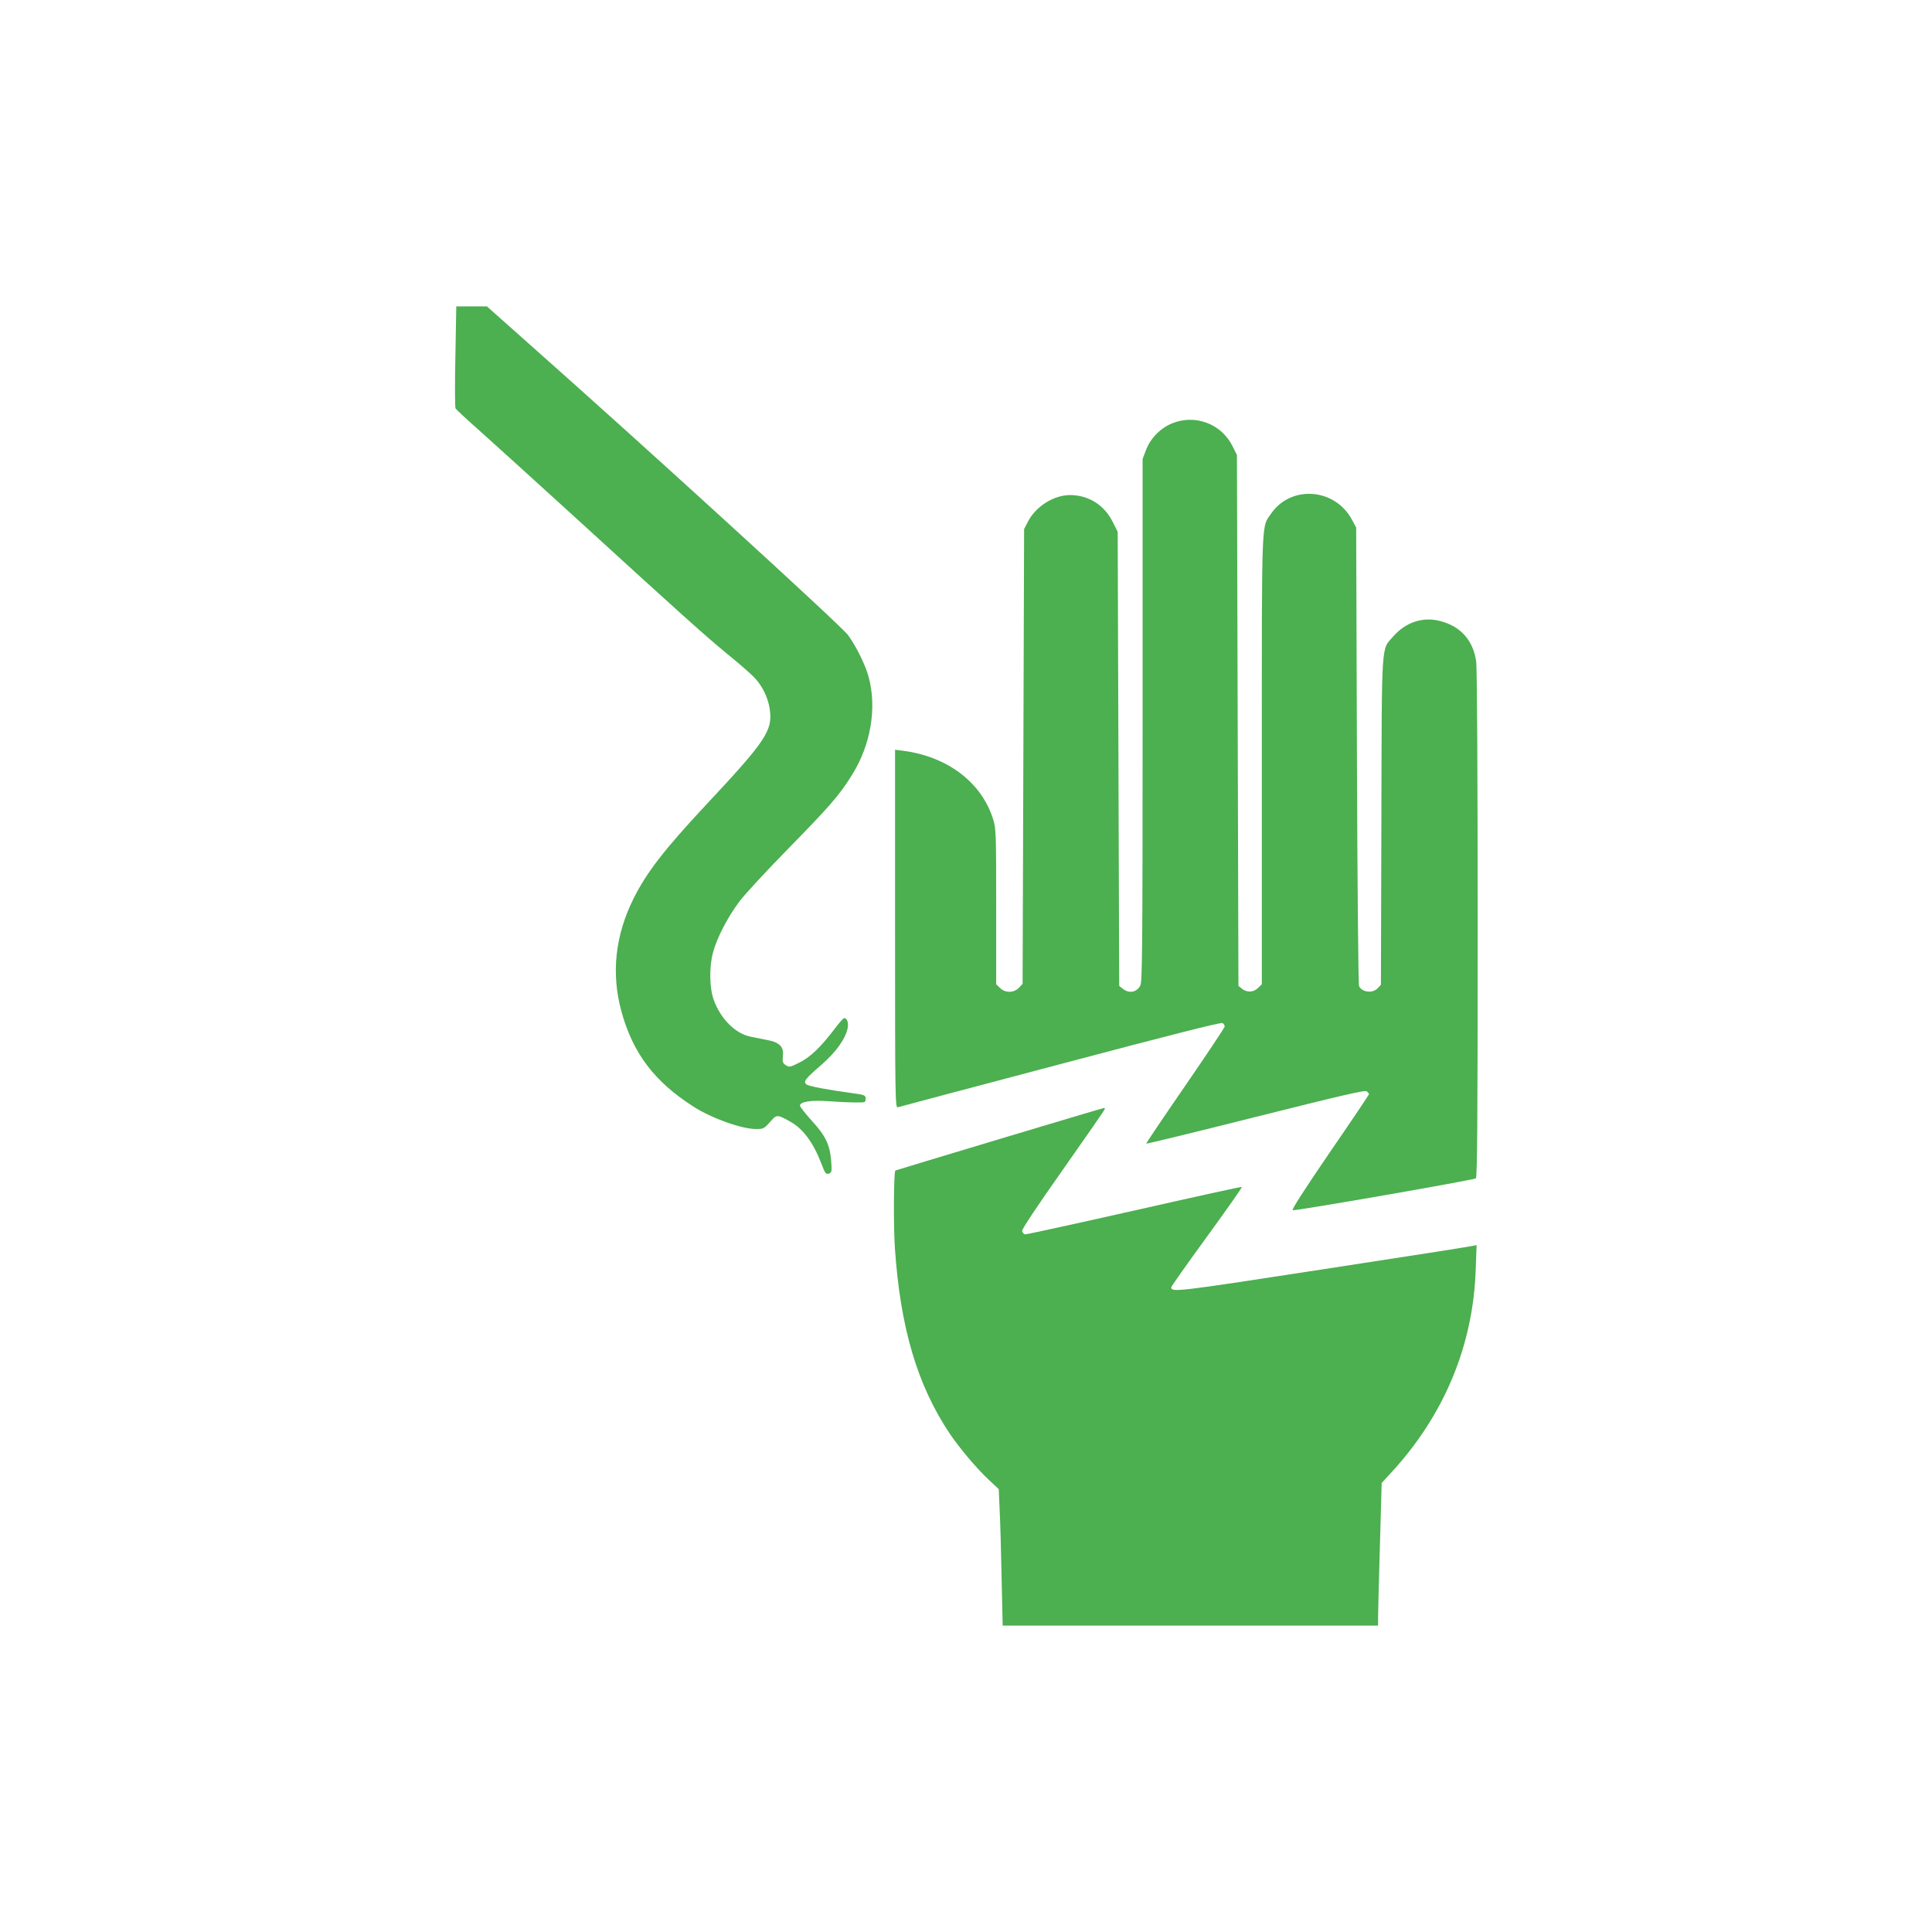
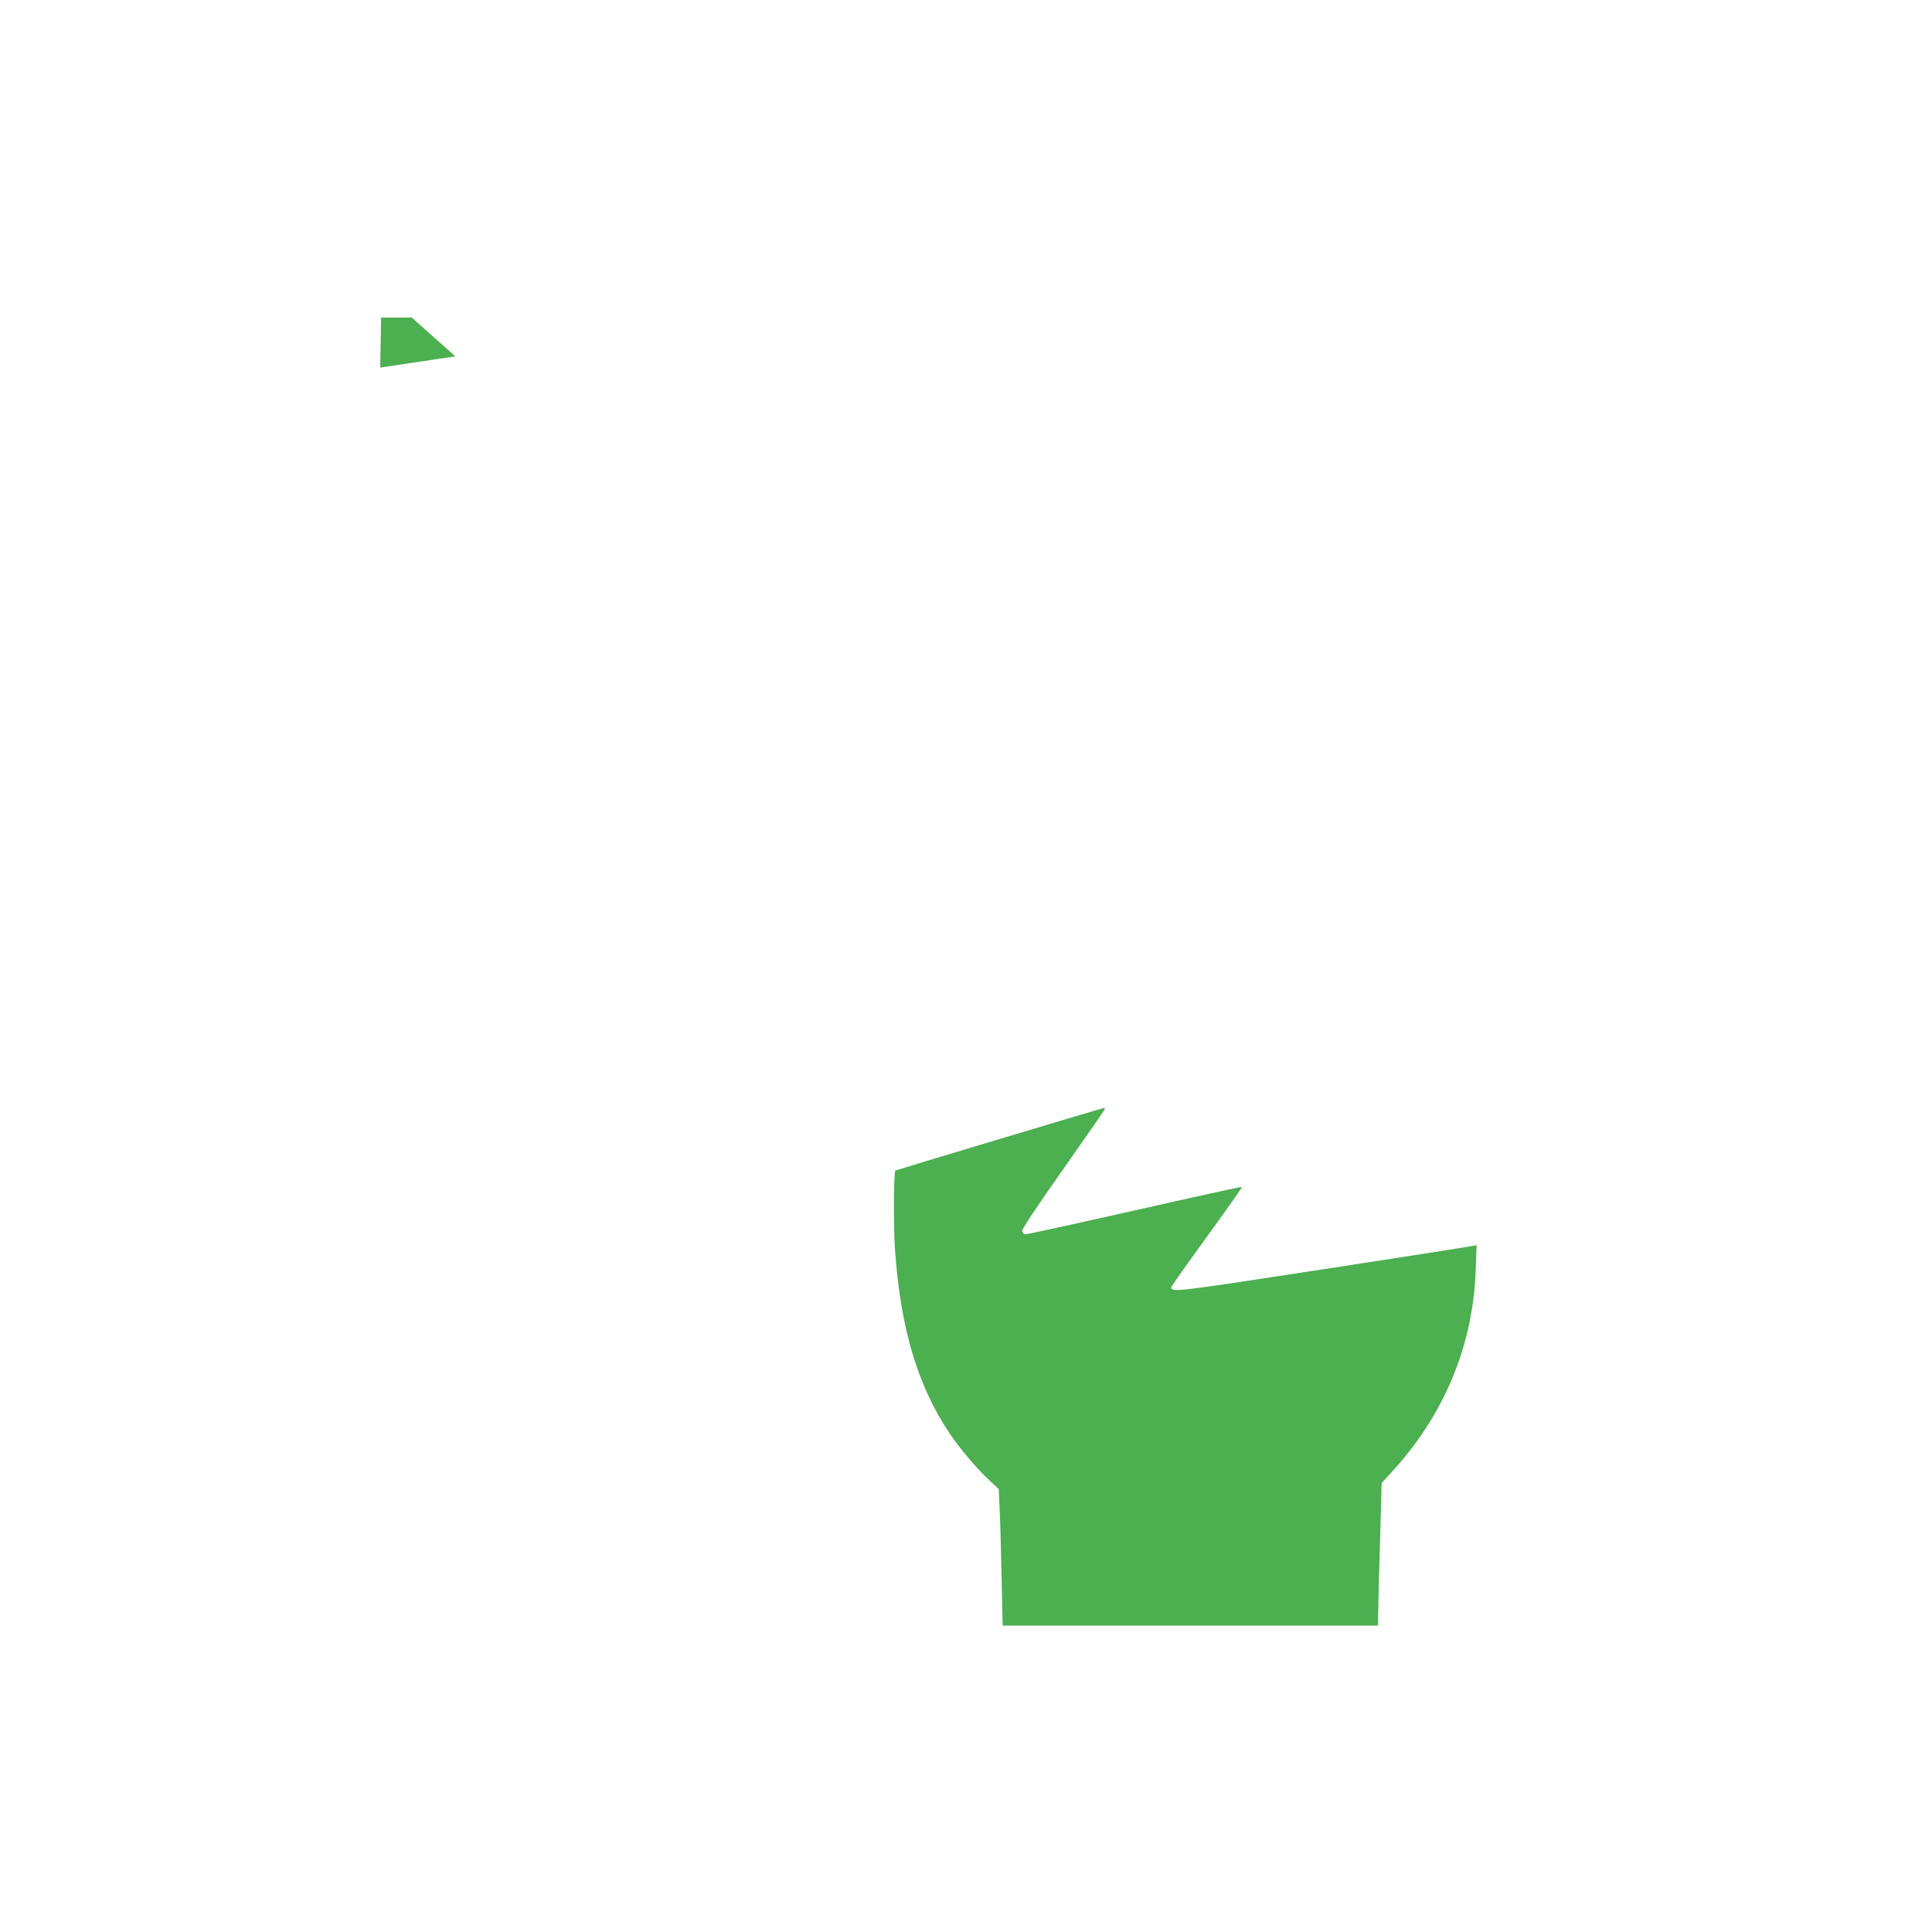
<svg xmlns="http://www.w3.org/2000/svg" version="1.0" width="1280pt" height="1280pt" viewBox="0 0 1280 1280" preserveAspectRatio="xMidYMid meet">
  <g transform="translate(0,1280) scale(0.1,-0.1)" fill="#4caf50" stroke="none">
-     <path d="M3017 10439 c-4 -183 -3 -338 1 -345 4 -7 77 -75 163 -151 85 -76 380 -343 655 -594 684 -625 828 -754 978 -878 72 -58 151 -127 176 -152 58 -57 98 -137 110 -218 20 -141 -24 -208 -425 -636 -276 -296 -390 -444 -477 -617 -122 -244 -150 -498 -81 -748 75 -277 219 -467 478 -632 120 -77 319 -148 413 -148 52 0 54 1 105 59 32 37 42 36 124 -11 84 -47 151 -138 203 -273 28 -73 32 -78 55 -69 15 6 17 16 12 78 -8 111 -37 171 -128 270 -43 48 -79 93 -79 101 0 26 76 38 190 29 58 -4 137 -8 175 -8 68 -1 70 0 70 24 0 24 -4 26 -85 37 -168 23 -290 46 -306 58 -25 18 -9 38 98 130 97 85 161 174 174 244 7 34 -4 66 -23 66 -6 0 -37 -36 -70 -80 -87 -114 -157 -181 -229 -216 -60 -30 -65 -31 -88 -16 -21 14 -23 22 -19 61 7 60 -22 90 -101 105 -31 6 -80 16 -110 22 -102 19 -201 117 -247 244 -29 77 -31 220 -5 315 25 95 96 232 173 335 37 50 183 207 323 350 277 283 340 355 423 488 126 200 168 446 112 652 -21 79 -84 206 -137 278 -48 64 -1322 1228 -2103 1920 l-289 257 -101 0 -102 0 -6 -331z" />
-     <path d="M7765 9995 c-78 -32 -144 -100 -173 -178 l-22 -58 0 -1730 c0 -1499 -2 -1734 -15 -1758 -23 -46 -75 -55 -116 -22 l-24 19 -5 1505 -5 1504 -35 69 c-56 110 -160 174 -281 174 -108 0 -228 -76 -279 -177 l-25 -48 -5 -1507 -5 -1506 -24 -26 c-33 -35 -92 -36 -126 -1 l-25 24 0 514 c0 483 -1 519 -20 578 -75 244 -302 417 -597 455 l-53 7 0 -1187 c0 -1126 1 -1187 18 -1182 9 3 494 132 1077 286 743 197 1064 278 1075 272 8 -6 14 -16 14 -23 -1 -8 -119 -185 -262 -393 -144 -209 -260 -381 -258 -383 2 -2 329 77 725 177 578 145 725 179 736 170 8 -7 15 -15 15 -19 0 -4 -117 -178 -260 -386 -176 -258 -255 -381 -245 -383 22 -5 1198 200 1213 211 9 7 12 356 12 1686 0 957 -4 1703 -10 1739 -20 140 -103 233 -240 268 -113 29 -226 -8 -308 -101 -82 -94 -77 -5 -80 -1225 l-3 -1084 -21 -23 c-34 -36 -104 -28 -124 14 -5 10 -11 698 -14 1528 l-5 1510 -27 50 c-111 211 -404 234 -536 43 -66 -96 -62 1 -62 -1635 l0 -1484 -25 -24 c-29 -30 -74 -32 -106 -6 l-24 19 -5 1759 -5 1758 -28 57 c-74 150 -248 216 -402 153z" />
+     <path d="M3017 10439 l-289 257 -101 0 -102 0 -6 -331z" />
    <path d="M6620 5253 c-377 -113 -686 -207 -688 -208 -11 -9 -13 -370 -3 -515 36 -527 148 -906 363 -1228 65 -96 180 -233 260 -307 l65 -61 6 -139 c4 -77 10 -281 13 -452 l7 -313 1243 0 1244 0 0 48 c0 26 5 238 12 472 l12 425 59 64 c354 382 547 845 564 1349 l6 163 -24 -5 c-13 -4 -462 -74 -998 -156 -974 -150 -1001 -153 -1001 -118 0 5 106 156 236 334 130 179 234 327 232 330 -3 3 -324 -68 -713 -156 -390 -88 -715 -159 -724 -158 -9 2 -17 12 -19 23 -1 13 98 162 273 410 151 215 275 393 275 398 0 4 -3 7 -7 6 -5 0 -316 -93 -693 -206z" />
  </g>
</svg>